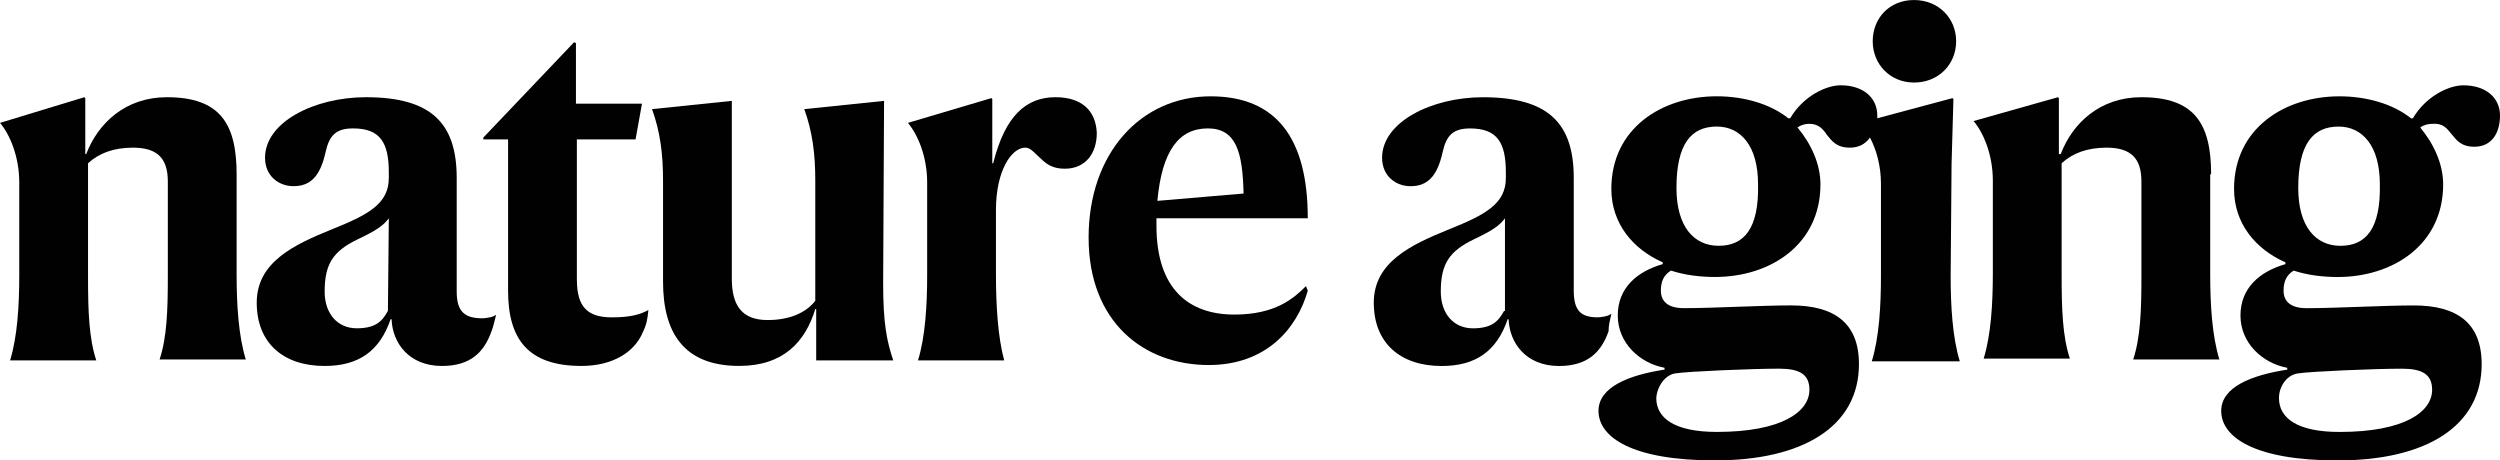
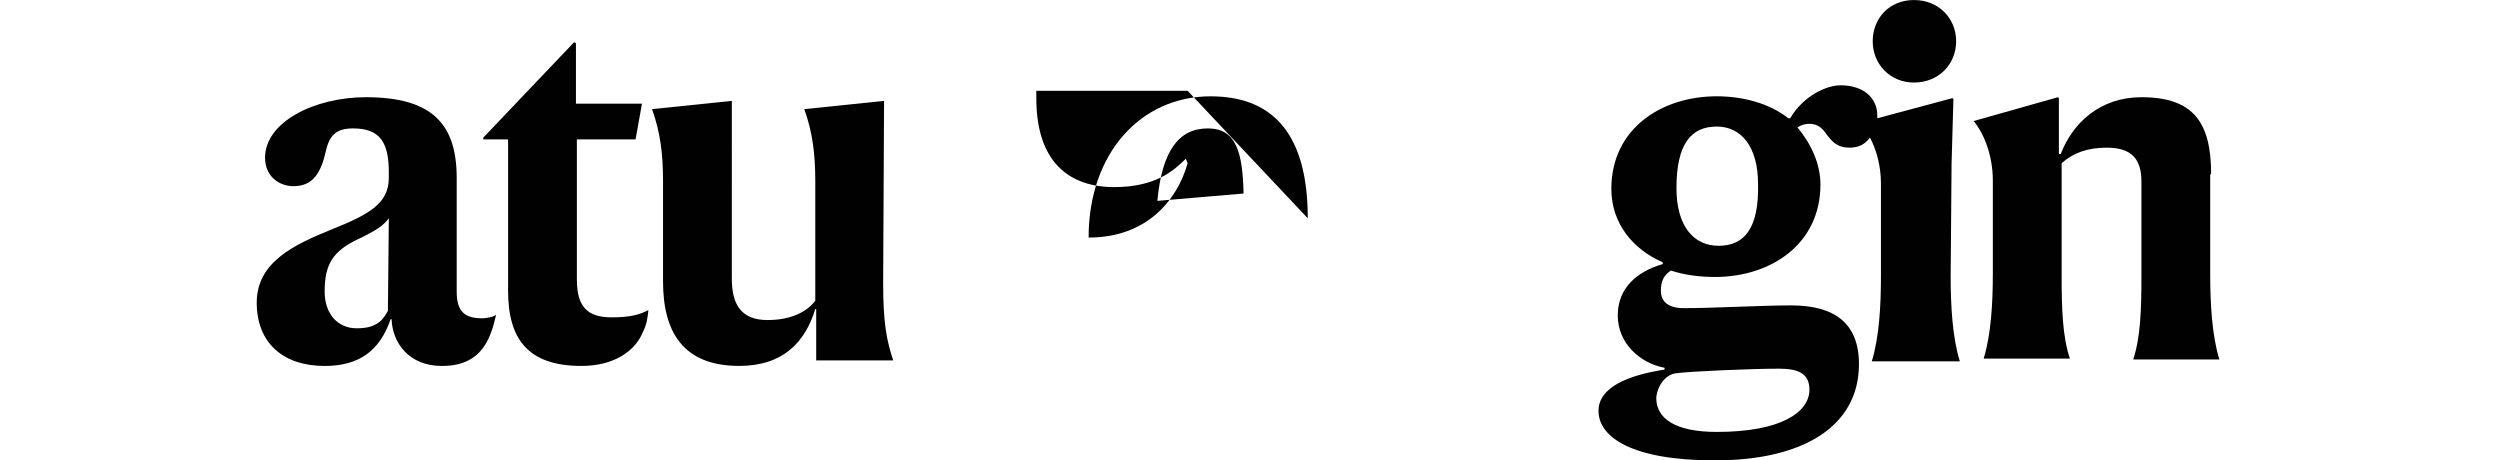
<svg xmlns="http://www.w3.org/2000/svg" id="_Слой_2" viewBox="0 0 899.87 165.71">
  <defs>
    <style>.cls-1{fill:#010101;}</style>
  </defs>
  <g id="_Слой_1-2">
    <g>
-       <path class="cls-1" d="M85.17,62.72c0-18.16-5.94-27.73-25.09-27.73-14.85,0-24.76,9.24-29.05,20.47h-.33v-20.14l-.33-.33L0,44.23c3.63,4.29,6.93,12.21,6.93,21.46v33.34c0,10.89-.66,22.12-3.3,30.7h31.03c-2.64-7.92-2.97-17.83-2.97-29.71V58.76c3.96-3.63,9.24-5.61,16.18-5.61,8.91,0,12.54,3.96,12.54,12.21v34.33c0,11.88-.33,21.79-2.97,29.71h31.03c-2.64-8.58-3.3-19.81-3.3-30.7V62.72Z" />
      <path class="cls-1" d="M164.39,104.97v-40.93c0-19.48-8.91-29.05-32.68-29.05-18.49,0-36.31,8.91-36.31,21.79,0,6.6,4.95,10.23,10.23,10.23,5.94,0,9.57-3.3,11.55-12.21,1.32-5.94,3.63-8.58,9.9-8.58,9.9,0,12.87,5.28,12.87,15.85v1.98c0,9.24-7.26,13.2-20.47,18.49-13.86,5.61-27.07,11.88-27.07,26.41s9.57,22.78,24.43,22.78c12.21,0,19.81-5.28,23.77-16.84h.33c.33,8.58,6.27,16.84,18.16,16.84,10.23,0,15.18-4.95,17.83-12.54,.66-1.65,.99-3.3,1.65-5.94-.99,.99-3.96,1.32-4.95,1.32-6.27,0-9.24-2.31-9.24-9.57Zm-24.76,6.93c-1.98,3.63-4.29,6.27-11.22,6.27s-11.55-5.28-11.55-13.2c0-9.9,2.97-14.52,11.88-18.82,6.93-3.3,9.24-4.95,11.22-7.59l-.33,33.34Z" />
      <path class="cls-1" d="M207.64,100.68V50.18h21.13l2.31-12.87h-23.77V15.52l-.66-.33-32.68,34.33v.66h8.91v54.47c0,17.5,7.26,27.07,26.41,27.07,11.22,0,19.15-4.95,22.12-12.21,1.32-2.64,1.65-4.62,1.98-7.92-2.97,1.65-6.6,2.64-13.2,2.64-8.58,0-12.54-3.63-12.54-13.53Z" />
      <path class="cls-1" d="M318.22,36.31l-28.72,2.97c2.97,8.25,3.96,16.18,3.96,25.75v43.24c-3.3,4.29-9.24,6.93-17.17,6.93-9.24,0-12.87-5.28-12.87-14.85V36.31l-28.72,2.97c2.97,8.25,3.96,16.18,3.96,25.75v36.31c0,18.16,7.26,30.37,27.4,30.37,15.85,0,23.77-8.58,27.4-20.47h.33v18.49h27.73c-2.31-6.93-3.63-13.2-3.63-27.73l.33-65.69Z" />
-       <path class="cls-1" d="M379.95,34.99c-10.56,0-18.16,6.6-22.45,23.77h-.33v-23.11l-.33-.33-30.04,8.91c3.63,4.29,6.93,12.21,6.93,21.46v33.34c0,10.89-.66,22.12-3.3,30.7h31.03c-2.31-8.58-2.97-19.81-2.97-31.36v-22.78c0-14.19,5.61-22.45,10.56-22.45,1.98,0,3.3,1.98,5.61,3.96,1.98,1.98,4.29,3.63,8.58,3.63,7.59,0,11.55-5.61,11.55-12.87-.33-7.92-5.28-12.87-14.85-12.87Z" />
-       <path class="cls-1" d="M470.73,78.57c0-28.72-11.22-43.9-34.99-43.9-25.09,0-43.9,20.47-43.9,50.84s19.81,45.88,43.24,45.88c20.47,0,31.69-12.87,35.65-26.74l-.66-1.65c-4.29,4.29-10.89,10.23-25.75,10.23-16.18,0-28.06-8.91-28.06-32.02v-2.64h54.47Zm-35.98-32.35c10.23,0,12.54,8.58,12.87,23.44l-31.03,2.64c1.65-17.83,7.59-26.08,18.16-26.08Z" />
-       <path class="cls-1" d="M580,112.9c-.99,.99-3.96,1.32-4.95,1.32-5.94,0-8.58-2.31-8.58-9.57v-40.6c0-19.48-8.91-29.05-32.68-29.05-18.49,0-36.31,8.91-36.31,21.79,0,6.6,4.95,10.23,10.23,10.23,5.94,0,9.57-3.3,11.55-12.21,1.32-5.94,3.63-8.58,9.9-8.58,9.9,0,12.87,5.28,12.87,15.85v1.98c0,9.24-7.26,13.2-20.47,18.49-13.86,5.61-27.07,11.88-27.07,26.41s9.57,22.78,24.43,22.78c12.21,0,19.81-5.28,23.77-16.84h.33c.33,8.58,6.27,16.84,18.16,16.84,10.23,0,15.18-4.95,17.83-12.54,0-1.98,.33-3.3,.99-6.27Zm-38.62-.99c-1.98,3.63-4.29,6.27-11.22,6.27s-11.55-5.28-11.55-13.2c0-9.9,2.97-14.52,11.88-18.82,6.93-3.3,9.24-4.95,11.22-7.59v33.34h-.33Z" />
+       <path class="cls-1" d="M470.73,78.57c0-28.72-11.22-43.9-34.99-43.9-25.09,0-43.9,20.47-43.9,50.84c20.47,0,31.69-12.87,35.65-26.74l-.66-1.65c-4.29,4.29-10.89,10.23-25.75,10.23-16.18,0-28.06-8.91-28.06-32.02v-2.64h54.47Zm-35.98-32.35c10.23,0,12.54,8.58,12.87,23.44l-31.03,2.64c1.65-17.83,7.59-26.08,18.16-26.08Z" />
      <path class="cls-1" d="M702.47,58.76l.66-23.11-.33-.33-27.07,7.26v-.99c0-6.6-5.28-10.89-13.2-10.89-5.28,0-13.53,3.96-18.16,11.88h-.66c-6.6-5.28-16.18-7.92-25.75-7.92-19.81,0-37.96,11.55-37.96,33.34,0,12.54,7.92,21.79,18.49,26.41v.66c-9.24,2.64-16.18,8.58-16.18,18.49s7.92,17.17,16.84,18.82v.66c-12.87,1.98-23.77,6.27-23.77,14.85,0,9.57,12.21,17.83,41.92,17.83,31.69,0,51.83-12.21,51.83-34.66,0-14.85-8.91-21.13-24.43-21.13-10.89,0-27.73,.99-38.62,.99-5.94,0-8.25-2.64-8.25-6.27,0-3.3,.99-5.61,3.63-7.26,4.95,1.65,10.56,2.31,15.85,2.31,19.81,0,37.96-11.55,37.96-33.34,0-7.26-3.3-14.52-8.25-20.47,1.32-.99,2.97-1.32,4.29-1.32,3.3,0,4.95,1.98,6.27,3.96,1.65,1.98,3.3,4.62,8.25,4.62,3.3,0,5.61-1.32,7.26-3.63,2.31,4.29,3.96,10.23,3.96,16.51v33.34c0,10.89-.66,22.12-3.3,30.7h31.69c-2.64-8.58-3.3-19.81-3.3-30.7l.33-40.6Zm-99.03,75.59c4.29-.66,27.07-1.65,36.97-1.65,7.26,0,10.89,1.98,10.89,7.59,0,7.92-9.9,15.18-33.34,15.18-15.18,0-21.79-4.95-21.79-12.21,.33-4.29,3.3-8.58,7.26-8.91Zm15.18-45.88c-8.91,0-15.18-6.93-15.18-20.8,0-15.85,5.28-22.12,14.52-22.12,8.58,0,14.85,6.93,14.85,20.8,.33,15.85-4.95,22.12-14.19,22.12Z" />
      <path class="cls-1" d="M688.93,29.71c8.91,0,15.18-6.6,15.18-14.85s-6.27-14.85-15.18-14.85-14.85,6.6-14.85,14.85,6.27,14.85,14.85,14.85Z" />
      <path class="cls-1" d="M795.89,62.72c0-18.16-5.94-27.73-25.09-27.73-14.85,0-24.76,9.24-29.05,20.47h-.66v-20.14l-.33-.33-30.37,8.58c3.63,4.29,6.93,12.21,6.93,21.46v33.34c0,10.89-.66,22.12-3.3,30.7h31.03c-2.64-7.92-2.97-17.83-2.97-29.71V58.76c3.96-3.63,9.24-5.61,16.18-5.61,8.91,0,12.54,3.96,12.54,12.21v34.33c0,11.88-.33,21.79-2.97,29.71h31.03c-2.64-8.58-3.3-19.81-3.3-30.7V62.72h.33Z" />
-       <path class="cls-1" d="M882.38,48.2c1.65,1.98,3.3,4.62,8.25,4.62,6.27,0,9.24-4.95,9.24-11.22,0-6.6-5.28-10.89-13.2-10.89-5.28,0-13.53,3.96-18.16,11.88h-.66c-6.6-5.28-16.18-7.92-25.75-7.92-19.81,0-37.96,11.55-37.96,33.34,0,12.54,7.92,21.79,18.49,26.41v.66c-9.24,2.64-16.18,8.58-16.18,18.49s7.92,17.17,16.84,18.82v.66c-12.87,1.98-23.77,6.27-23.77,14.85,0,9.57,12.21,17.83,41.92,17.83,31.69,0,51.83-12.21,51.83-34.66,0-14.85-8.91-21.13-24.43-21.13-10.89,0-27.73,.99-38.62,.99-5.94,0-8.25-2.64-8.25-6.27,0-3.3,.99-5.61,3.63-7.26,4.95,1.65,10.56,2.31,15.85,2.31,19.81,0,37.96-11.55,37.96-33.34,0-7.26-3.3-14.52-8.25-20.47,1.32-.99,2.97-1.32,4.29-1.32,3.96-.33,5.28,1.65,6.93,3.63h0Zm-54.8,86.16c4.29-.66,27.07-1.65,36.97-1.65,7.26,0,10.89,1.98,10.89,7.59,0,7.92-9.9,15.18-33.34,15.18-15.18,0-21.79-4.95-21.79-12.21,0-4.29,2.97-8.58,7.26-8.91Zm14.85-45.88c-8.91,0-15.18-6.93-15.18-20.8,0-15.85,5.28-22.12,14.52-22.12,8.58,0,14.85,6.93,14.85,20.8,.33,15.85-4.95,22.12-14.19,22.12Z" />
    </g>
  </g>
</svg>